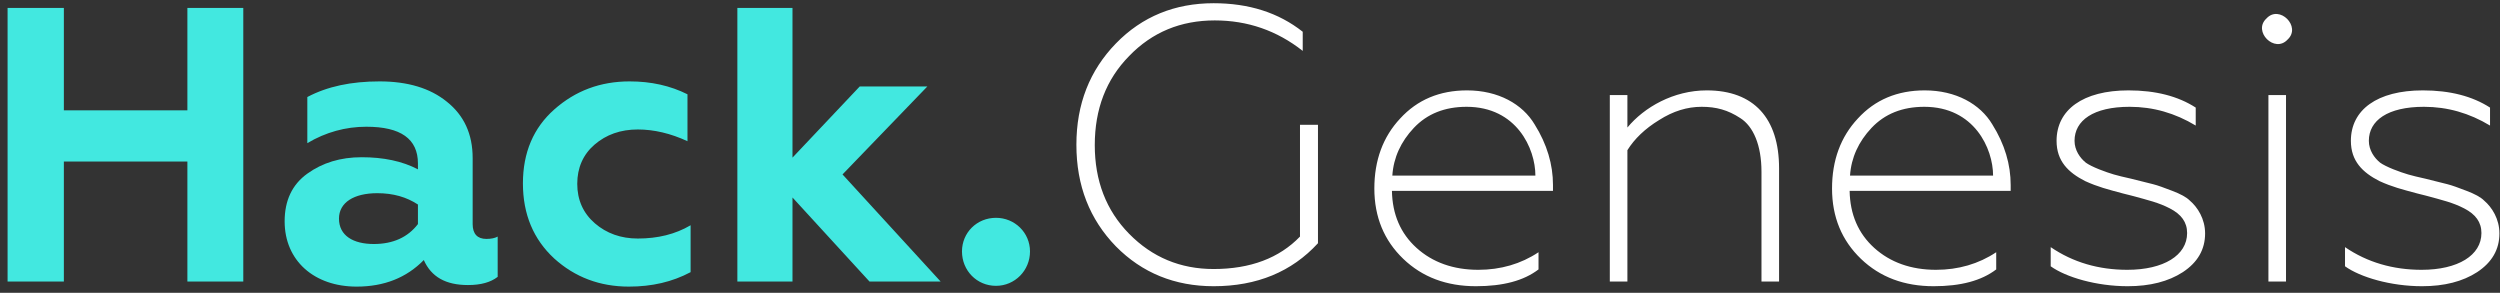
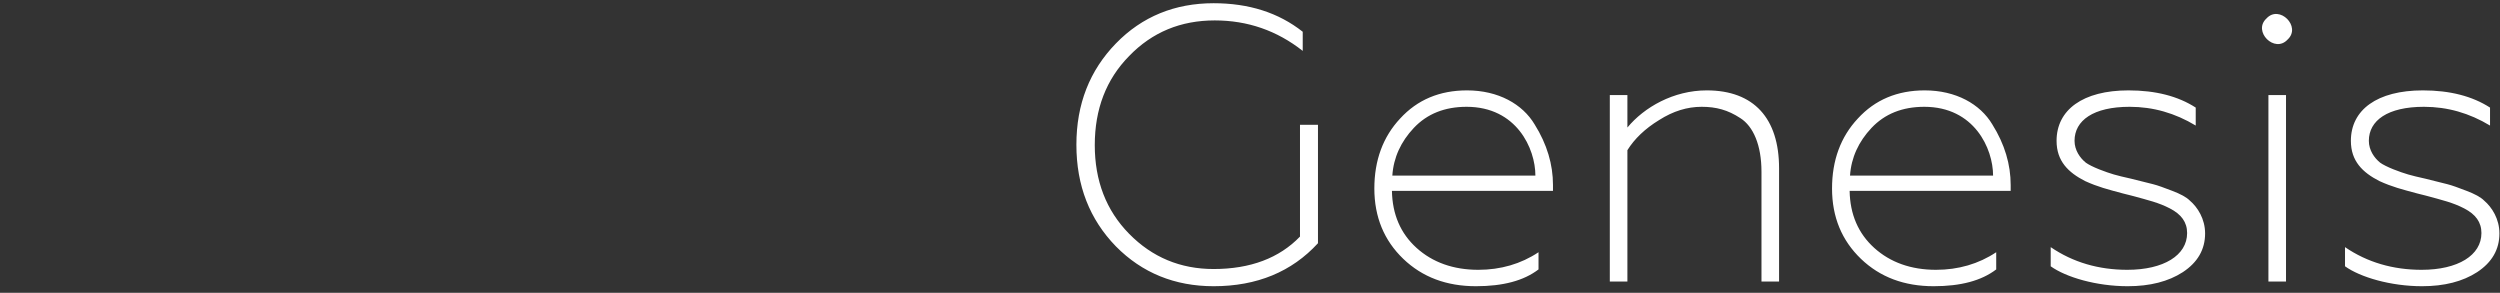
<svg xmlns="http://www.w3.org/2000/svg" width="222" height="26" viewBox="0 0 222 26" fill="none">
  <rect x="0" y="0" width="222" height="26" fill="#333333" stroke="none" />
-   <path d="M5.671 25H0.673V0.702H5.671V9.797H16.64V0.702H21.604V25H16.64V14.344H5.671V25ZM43.187 21.216C43.604 21.216 43.951 21.147 44.194 21.008V24.584C43.569 25.069 42.701 25.312 41.556 25.312C39.577 25.312 38.293 24.584 37.634 23.091C36.106 24.653 34.128 25.451 31.663 25.451C27.915 25.451 25.276 23.16 25.276 19.654C25.276 17.815 25.936 16.392 27.29 15.42C28.643 14.448 30.24 13.962 32.114 13.962C34.058 13.962 35.724 14.309 37.113 15.038V14.517C37.113 12.33 35.586 11.254 32.531 11.254C30.691 11.254 28.921 11.74 27.29 12.712V8.616C29.06 7.679 31.177 7.228 33.711 7.228C36.176 7.228 38.189 7.818 39.681 9.033C41.209 10.248 41.972 11.914 41.972 14.031V19.898C41.972 20.765 42.389 21.216 43.187 21.216ZM37.113 19.898V18.162C36.106 17.502 34.926 17.155 33.503 17.155C31.42 17.155 30.101 17.988 30.101 19.412C30.101 20.939 31.386 21.668 33.191 21.668C34.891 21.668 36.21 21.078 37.113 19.898ZM55.842 25.451C53.273 25.451 51.052 24.618 49.212 22.952C47.372 21.251 46.435 19.03 46.435 16.288C46.435 13.545 47.372 11.358 49.212 9.727C51.086 8.061 53.308 7.228 55.911 7.228C57.82 7.228 59.521 7.61 61.048 8.373V12.539C59.556 11.845 58.063 11.497 56.64 11.497C55.113 11.497 53.828 11.949 52.787 12.851C51.781 13.719 51.26 14.899 51.26 16.322C51.26 17.745 51.781 18.926 52.822 19.828C53.863 20.73 55.148 21.182 56.64 21.182C58.41 21.182 59.972 20.8 61.326 20.002V24.167C59.695 25.035 57.89 25.451 55.842 25.451ZM70.373 25H65.478V0.702H70.373V13.997L76.343 7.679H82.348L74.816 15.489L83.528 25H77.211L70.373 17.537V25ZM88.444 25.382C86.744 25.382 85.424 24.028 85.424 22.327C85.424 20.661 86.744 19.342 88.444 19.342C90.111 19.342 91.464 20.661 91.464 22.327C91.464 24.028 90.111 25.382 88.444 25.382Z" fill="#42E8E0" />
  <path d="M107.768 25.416C104.332 25.416 101.416 24.236 99.09 21.876C96.764 19.481 95.584 16.496 95.584 12.851C95.584 9.241 96.764 6.256 99.09 3.861C101.416 1.466 104.332 0.286 107.768 0.286C110.892 0.286 113.53 1.119 115.682 2.82V4.52C113.391 2.715 110.788 1.813 107.872 1.813C104.852 1.813 102.318 2.854 100.27 4.972C98.222 7.054 97.216 9.692 97.216 12.886C97.216 16.044 98.222 18.683 100.27 20.765C102.318 22.848 104.817 23.889 107.768 23.889C111.031 23.889 113.599 22.917 115.439 21.008V11.081H117.036V21.598C114.71 24.132 111.621 25.416 107.768 25.416ZM131.067 25.416C128.464 25.416 126.312 24.618 124.611 22.987C122.91 21.355 122.042 19.273 122.042 16.739C122.042 14.24 122.806 12.157 124.333 10.525C125.86 8.859 127.839 8.026 130.269 8.026C133.045 8.026 135.198 9.241 136.274 11.046C137.384 12.816 137.905 14.621 137.905 16.426V16.947H123.604C123.639 19.03 124.368 20.73 125.791 22.015C127.214 23.299 129.054 23.959 131.275 23.959C133.254 23.959 135.059 23.438 136.621 22.397V23.924C135.302 24.931 133.462 25.416 131.067 25.416ZM123.639 15.593H136.343C136.343 13.198 134.677 9.484 130.234 9.484C128.29 9.484 126.728 10.109 125.548 11.358C124.402 12.573 123.743 13.997 123.639 15.593ZM144.513 13.337V25H142.951V8.443H144.513V11.324C146.006 9.519 148.609 8.026 151.56 8.026C155.76 8.026 157.981 10.525 157.981 14.934V25H156.419V15.246C156.419 12.886 155.69 11.22 154.545 10.491C153.434 9.762 152.393 9.484 151.109 9.484C149.824 9.484 148.575 9.866 147.325 10.664C146.075 11.428 145.138 12.33 144.513 13.337ZM171.71 25.416C169.107 25.416 166.955 24.618 165.254 22.987C163.553 21.355 162.685 19.273 162.685 16.739C162.685 14.24 163.449 12.157 164.976 10.525C166.503 8.859 168.482 8.026 170.912 8.026C173.689 8.026 175.841 9.241 176.917 11.046C178.028 12.816 178.548 14.621 178.548 16.426V16.947H164.247C164.282 19.03 165.011 20.73 166.434 22.015C167.857 23.299 169.697 23.959 171.918 23.959C173.897 23.959 175.702 23.438 177.264 22.397V23.924C175.945 24.931 174.105 25.416 171.71 25.416ZM164.282 15.593H176.986C176.986 13.198 175.32 9.484 170.877 9.484C168.933 9.484 167.371 10.109 166.191 11.358C165.046 12.573 164.386 13.997 164.282 15.593ZM188.94 25.416C186.163 25.416 183.456 24.618 182.102 23.646V21.945C184.081 23.299 186.371 23.959 188.905 23.959C192.134 23.959 194.216 22.674 194.216 20.696C194.216 19.724 193.696 19.03 192.689 18.509C191.682 17.988 190.78 17.78 189.253 17.364L188.558 17.19C187.135 16.808 186.302 16.6 185.157 16.079C183.664 15.316 182.623 14.309 182.623 12.504C182.623 9.762 184.948 8.026 189.01 8.026C191.439 8.026 193.418 8.547 194.98 9.554V11.15C193.14 10.04 191.196 9.484 189.114 9.484C185.886 9.484 184.219 10.699 184.219 12.504C184.219 13.337 184.705 14.031 185.226 14.448C185.469 14.621 185.886 14.83 186.406 15.038C187.482 15.454 187.864 15.559 189.253 15.871L191.196 16.357C191.613 16.461 192.168 16.669 192.897 16.947C193.626 17.225 194.147 17.502 194.459 17.815C195.153 18.405 195.813 19.446 195.813 20.73C195.813 22.154 195.153 23.299 193.834 24.167C192.55 25 190.919 25.416 188.94 25.416ZM202.998 25H201.436V8.443H202.998V25ZM203.137 3.514C201.991 4.763 200.013 2.785 201.263 1.639C202.408 0.39 204.387 2.368 203.137 3.514ZM215.075 25.416C212.298 25.416 209.591 24.618 208.237 23.646V21.945C210.216 23.299 212.507 23.959 215.04 23.959C218.269 23.959 220.351 22.674 220.351 20.696C220.351 19.724 219.831 19.03 218.824 18.509C217.817 17.988 216.915 17.78 215.388 17.364L214.693 17.19C213.27 16.808 212.437 16.6 211.292 16.079C209.799 15.316 208.758 14.309 208.758 12.504C208.758 9.762 211.083 8.026 215.145 8.026C217.574 8.026 219.553 8.547 221.115 9.554V11.15C219.275 10.04 217.331 9.484 215.249 9.484C212.021 9.484 210.354 10.699 210.354 12.504C210.354 13.337 210.84 14.031 211.361 14.448C211.604 14.621 212.021 14.83 212.541 15.038C213.617 15.454 213.999 15.559 215.388 15.871L217.331 16.357C217.748 16.461 218.303 16.669 219.032 16.947C219.761 17.225 220.282 17.502 220.594 17.815C221.288 18.405 221.948 19.446 221.948 20.73C221.948 22.154 221.288 23.299 219.969 24.167C218.685 25 217.054 25.416 215.075 25.416Z" fill="white" />
</svg>